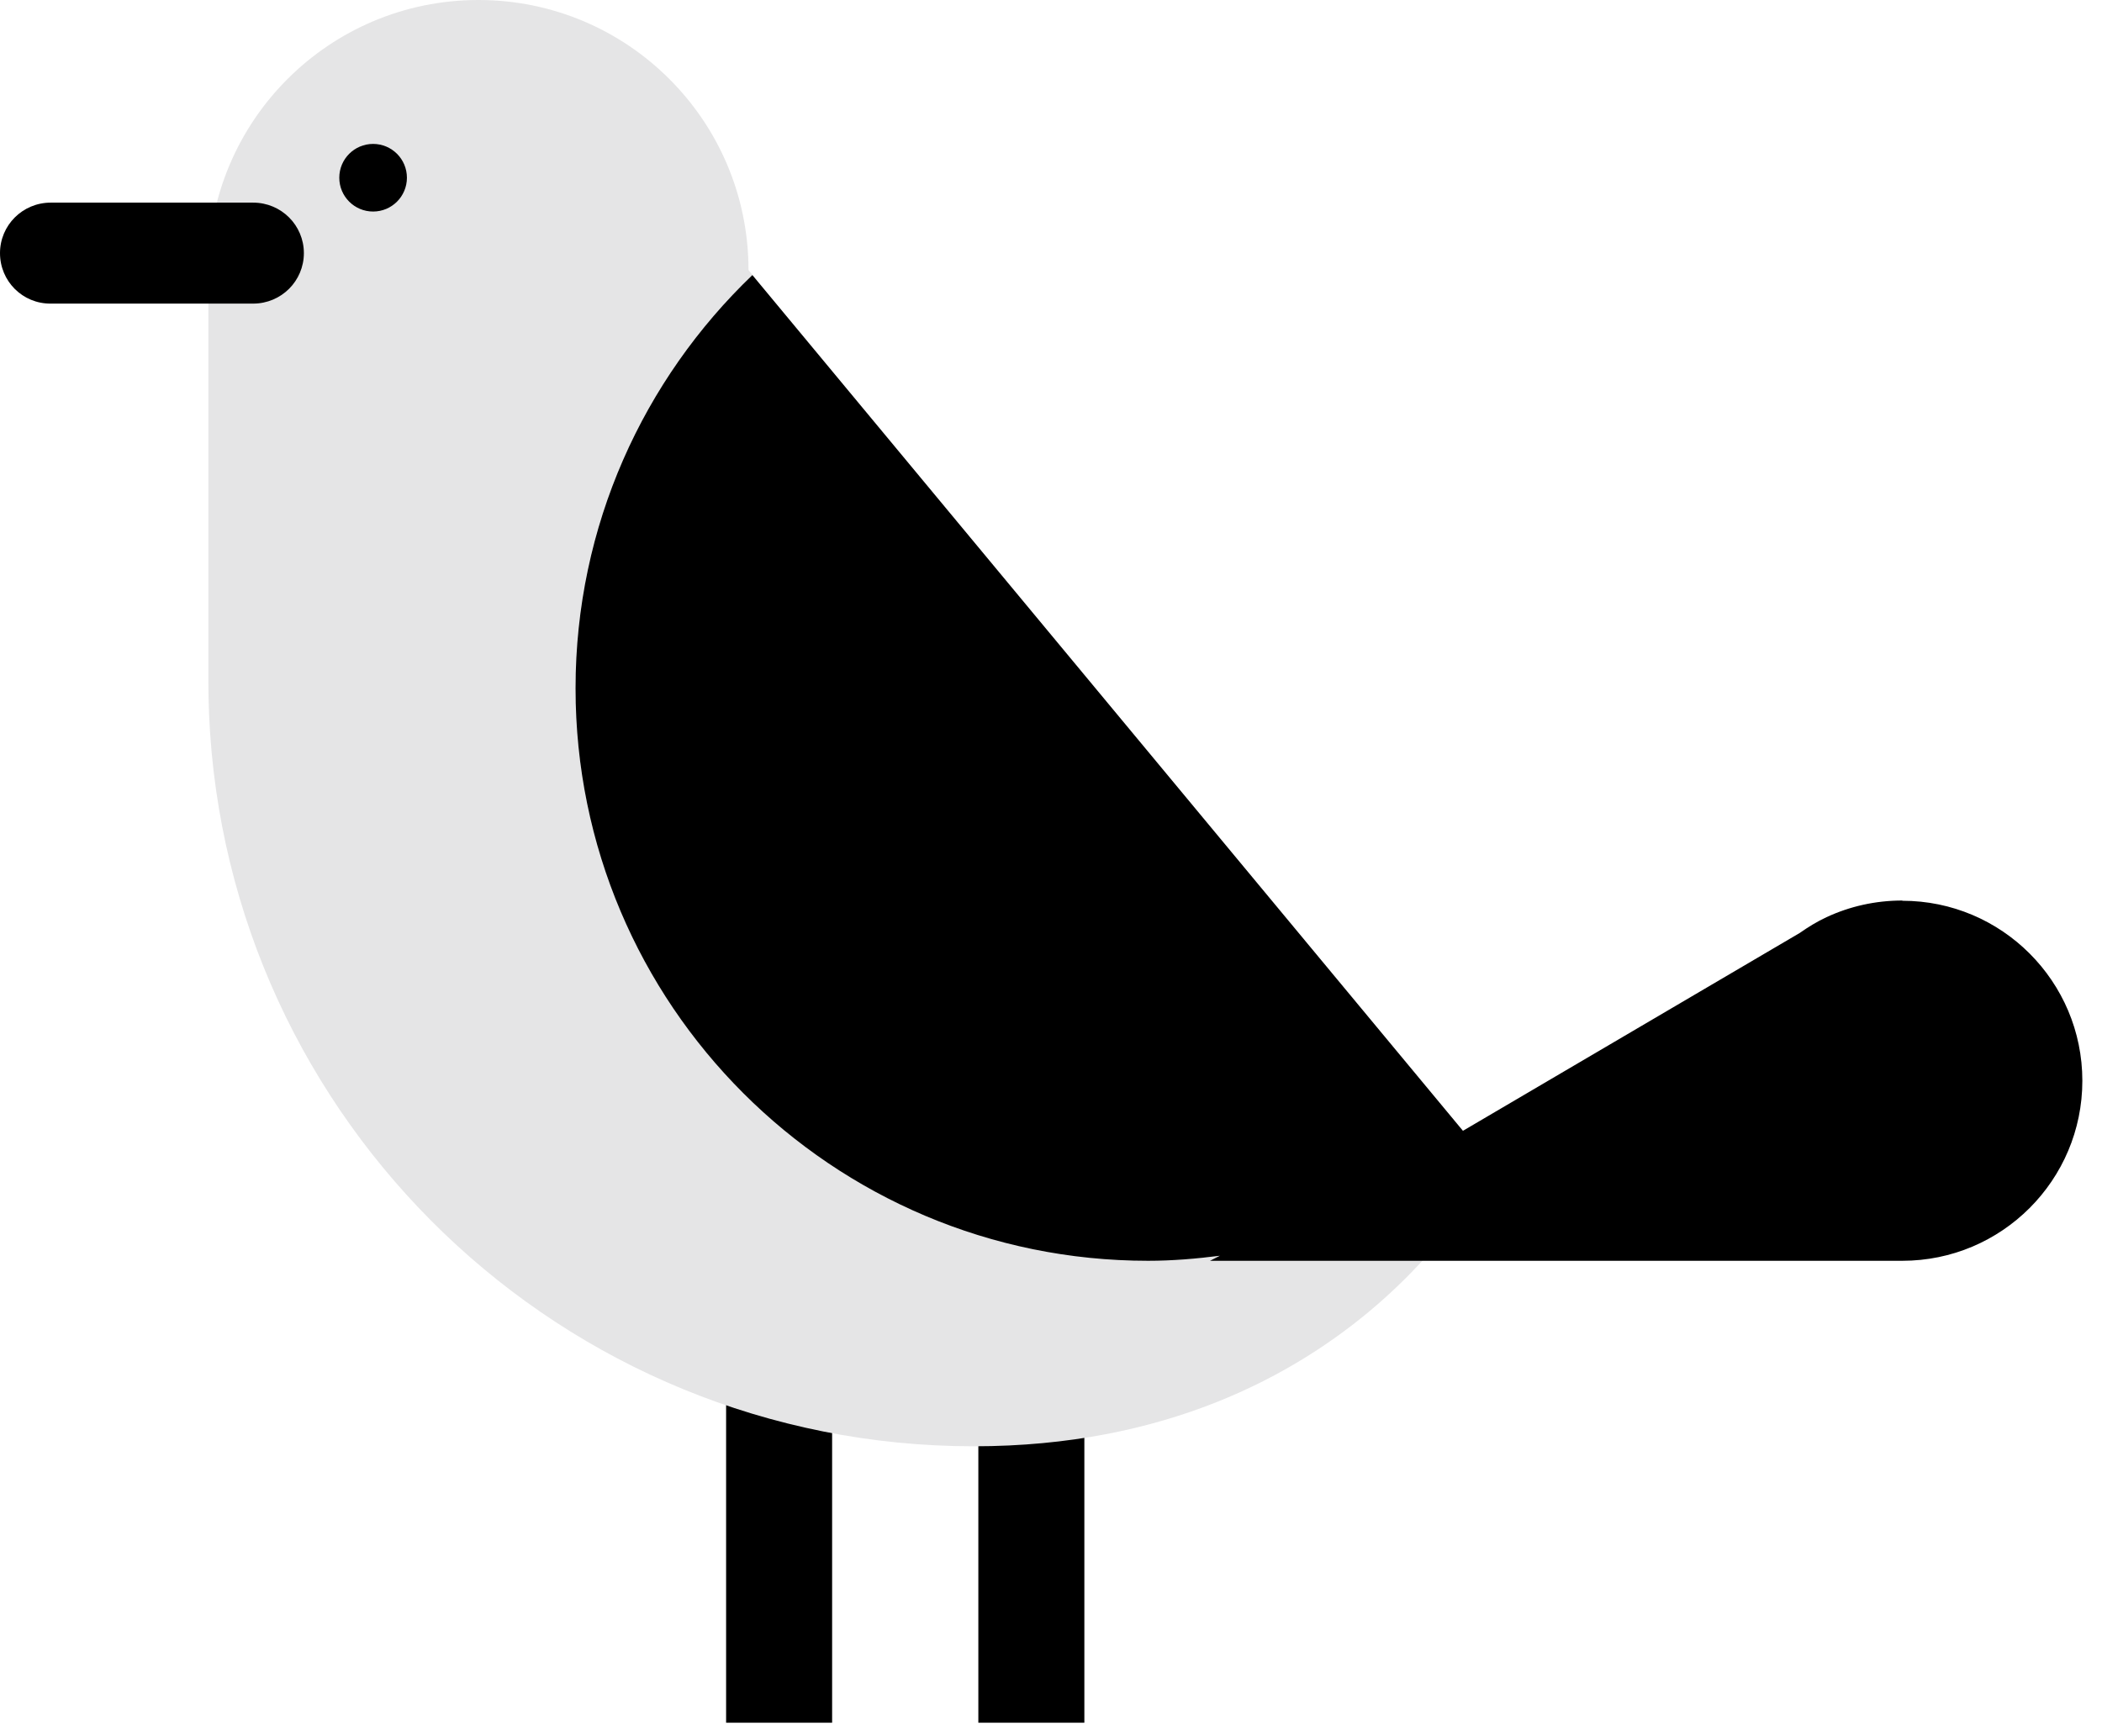
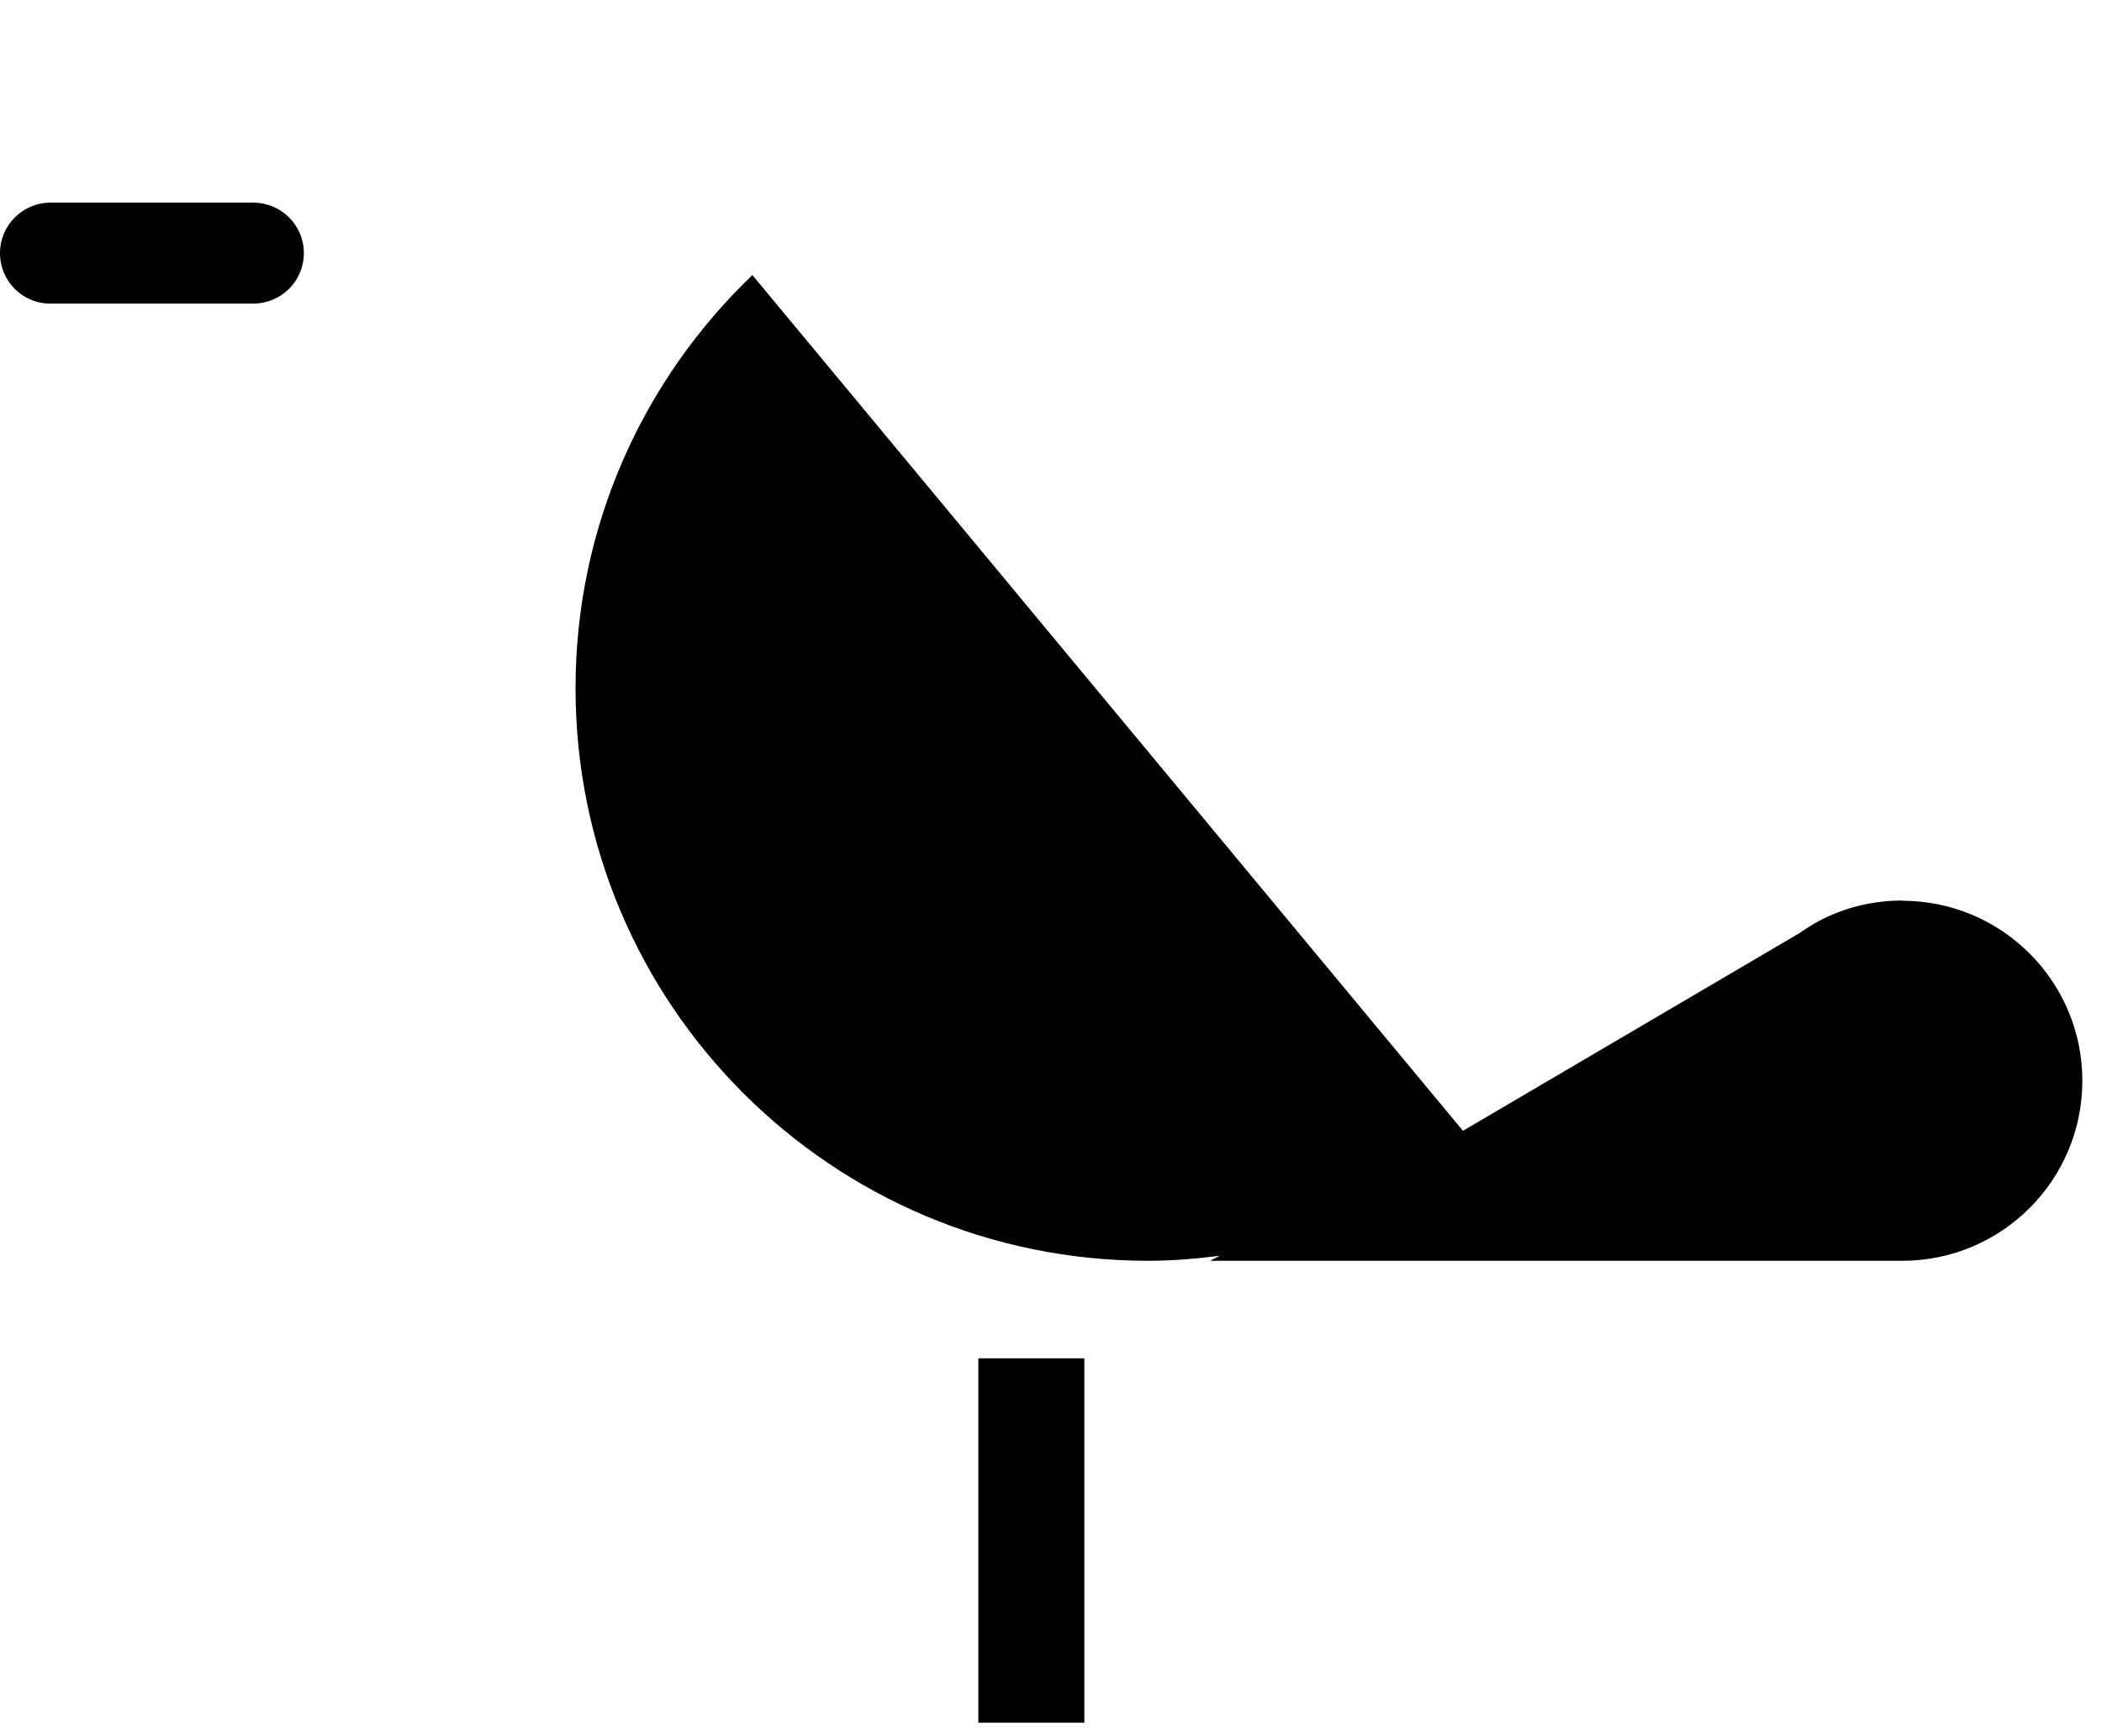
<svg xmlns="http://www.w3.org/2000/svg" width="92" height="76" viewBox="0 0 92 76" fill="none">
  <g id="Bird" clip-path="url(#clip0_654_183)">
    <g id="Group">
      <path id="Vector" d="M47.46 59.46H42.82V75.41H47.46V59.46Z" fill="black" />
-       <path id="Vector_2" d="M36.42 59.46H31.78V75.41H36.42V59.46Z" fill="black" />
-       <path id="Vector_3" d="M25.19 30.12C25.19 23 28.17 16.6 32.93 12.03L32.76 11.82C32.76 5.29 27.47 0 20.94 0C14.41 0 9.12 5.29 9.12 11.82V29.8C9.12 30.29 9.13 30.77 9.15 31.26C9.91 49.09 24.61 63.31 42.62 63.31C59.37 63.31 65.28 50.99 65.28 50.99L64.84 50.46C60.73 53.41 55.7 55.17 50.25 55.17C36.41 55.17 25.19 43.95 25.19 30.11V30.12Z" fill="#E5E5E6" />
+       <path id="Vector_2" d="M36.42 59.46H31.78V75.41V59.46Z" fill="black" />
      <path id="Vector_4" d="M83.26 39.42C82.07 39.42 80.95 39.68 79.94 40.15C79.53 40.34 79.14 40.58 78.77 40.84L64.03 49.5L32.93 12.04C28.17 16.6 25.19 23.01 25.19 30.13C25.19 43.97 36.41 55.19 50.25 55.19C51.32 55.19 52.36 55.1 53.39 54.97L52.96 55.19H83.26C87.61 55.19 91.14 51.66 91.14 47.31C91.14 42.96 87.61 39.43 83.26 39.43V39.42Z" fill="black" />
      <path id="Vector_5" d="M2.22 8.87H11.08C12.31 8.87 13.3 9.86 13.3 11.08C13.3 12.3 12.31 13.29 11.08 13.29H2.22C0.99 13.3 0 12.31 0 11.08C0 9.86 0.99 8.87 2.22 8.87Z" fill="black" />
-       <path id="Vector_6" d="M16.33 9.26C17.147 9.26 17.81 8.597 17.81 7.78C17.81 6.962 17.147 6.3 16.33 6.3C15.512 6.3 14.85 6.962 14.85 7.78C14.85 8.597 15.512 9.26 16.33 9.26Z" fill="black" />
    </g>
  </g>
  <defs>
    <clipPath id="clip0_654_183">
      <rect width="91.14" height="75.41" fill="white" />
    </clipPath>
  </defs>
</svg>